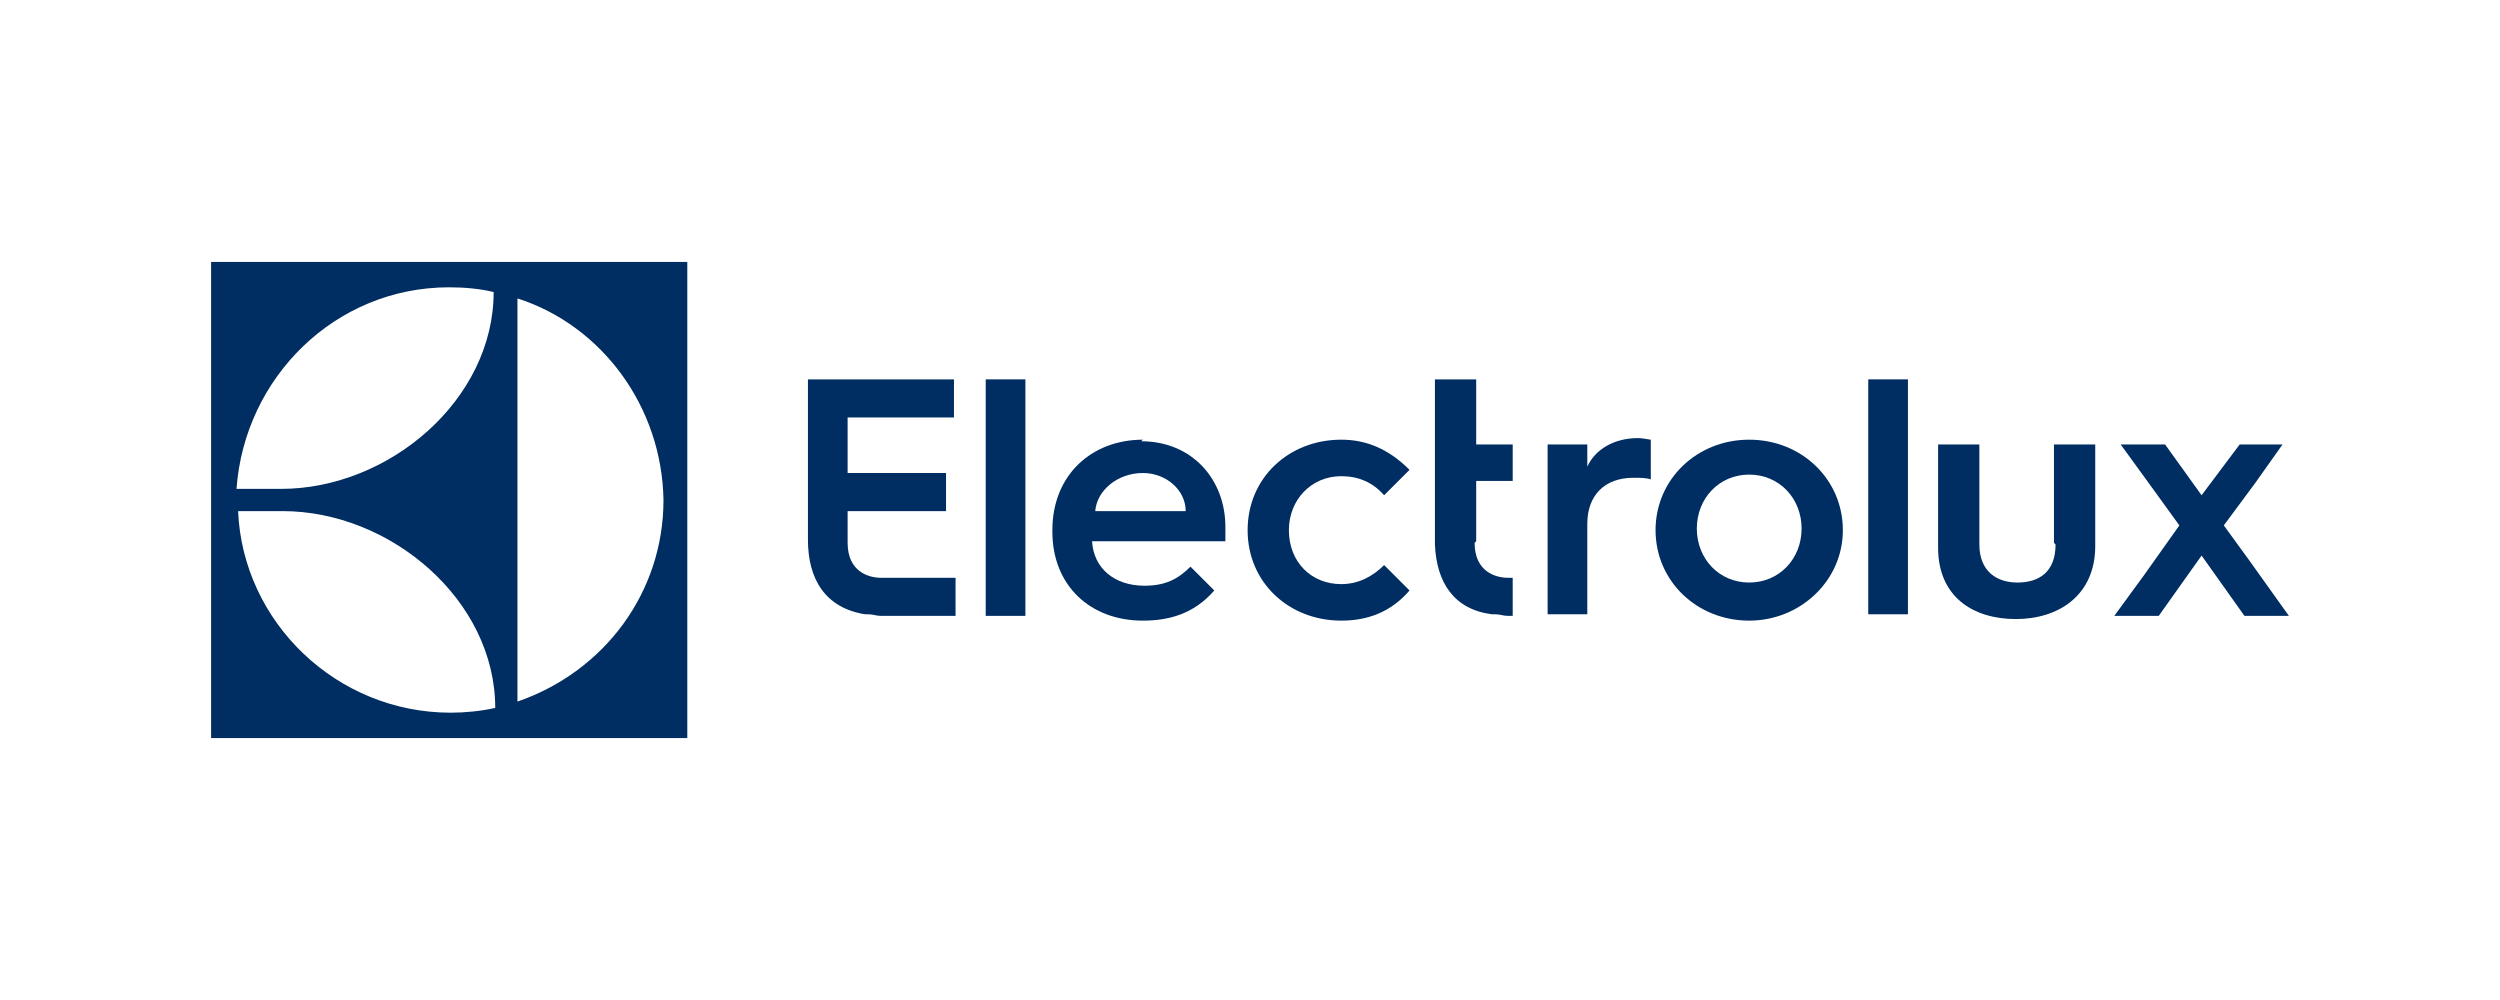
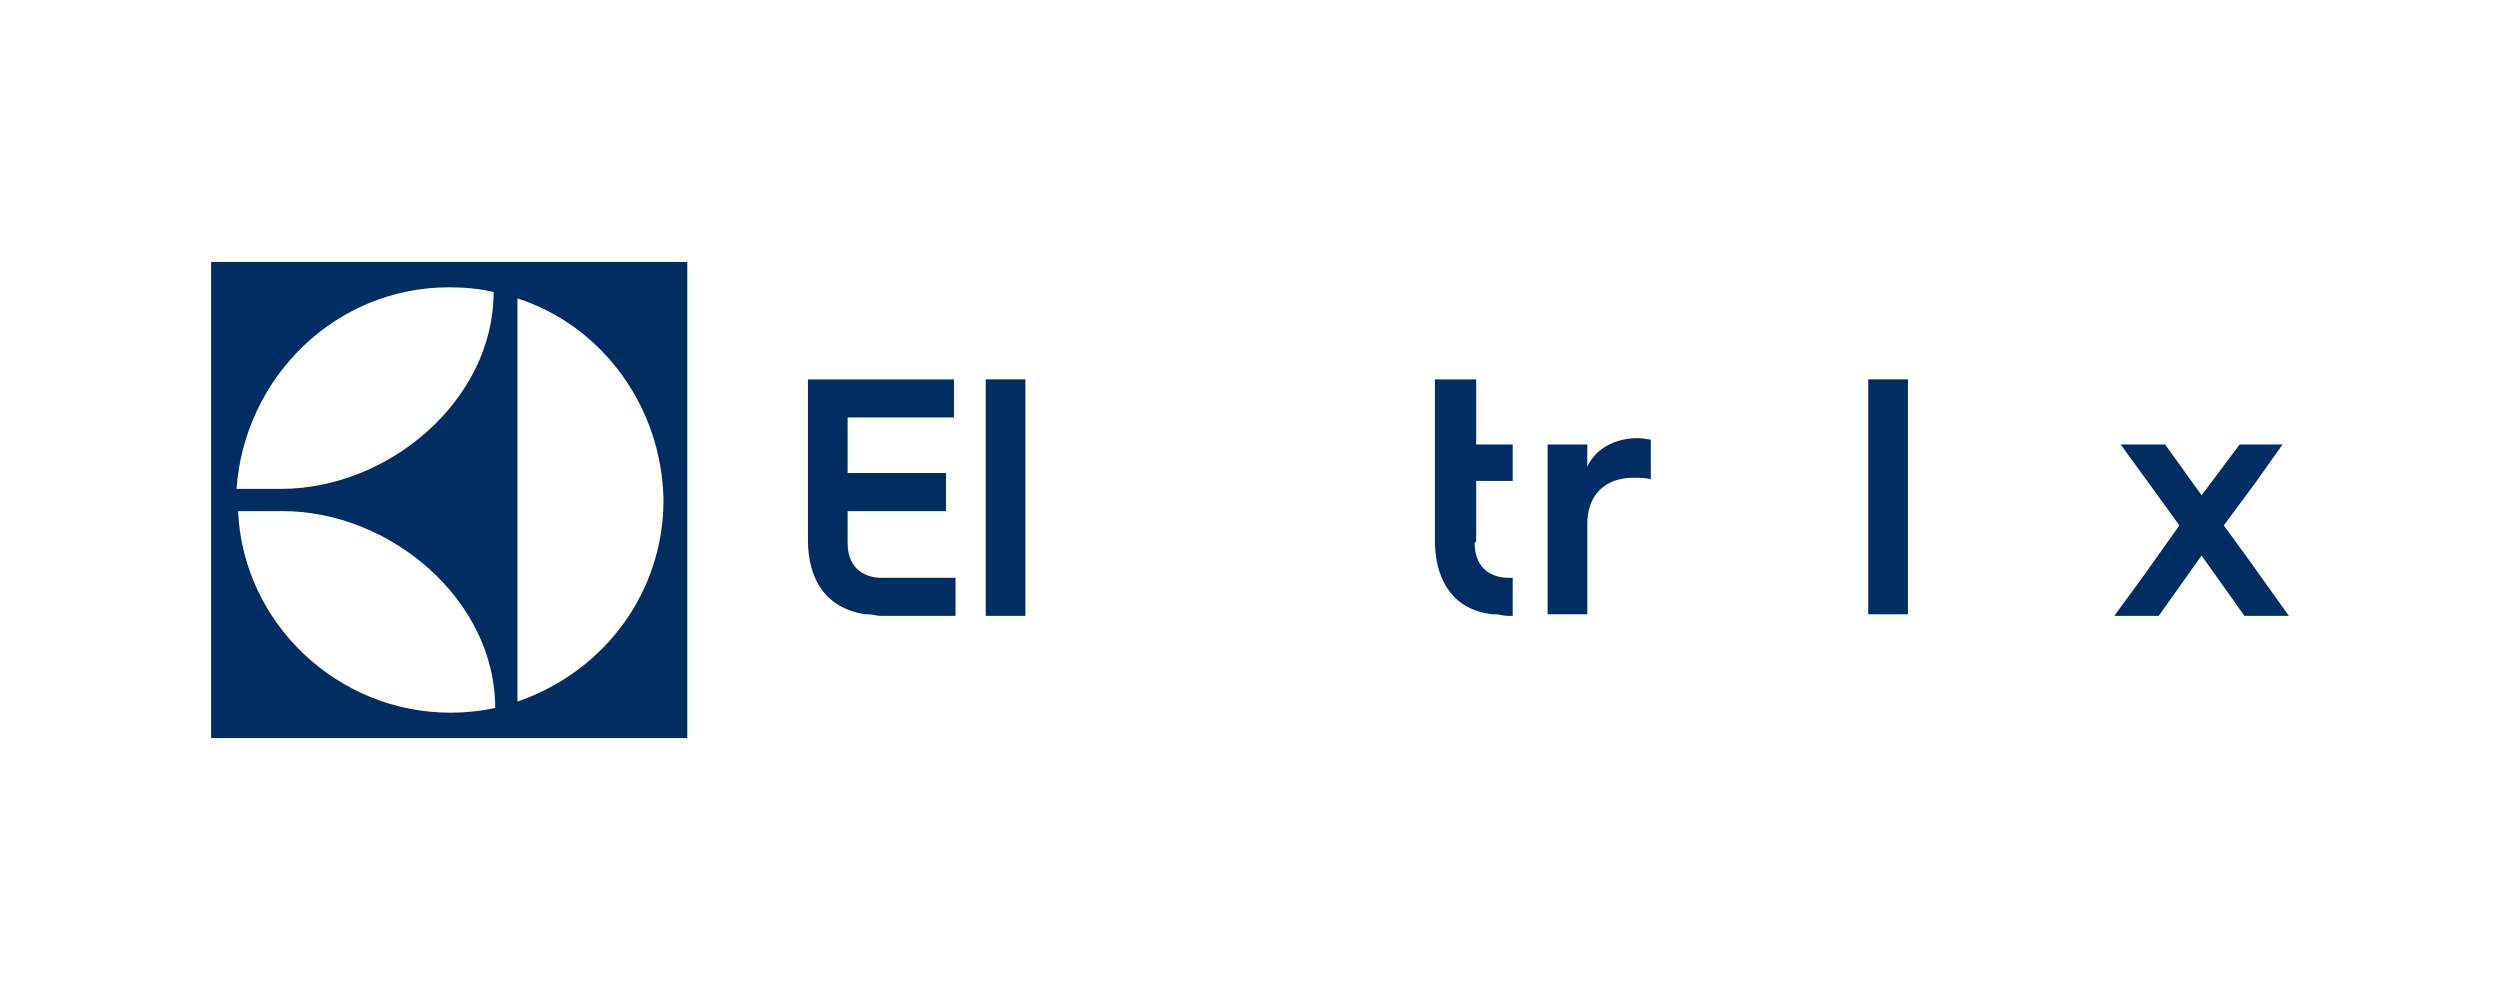
<svg xmlns="http://www.w3.org/2000/svg" xml:space="preserve" width="90.225mm" height="36.09mm" style="shape-rendering:geometricPrecision; text-rendering:geometricPrecision; image-rendering:optimizeQuality; fill-rule:evenodd; clip-rule:evenodd" viewBox="0 0 1.575 0.63">
  <defs>
    <style type="text/css">  .fil0 {fill:none} .fil1 {fill:#002D62;fill-rule:nonzero}  </style>
  </defs>
  <g id="Слой_x0020_1">
    <rect class="fil0" width="1.575" height="0.63" />
    <g id="_1746555211136">
      <path id="path3363" class="fil1" d="M0.133 0.465l0.3 0 0 -0.3 -0.3 0 0 0.3 0 0zm0.193 -0.277c0.053,0.017 0.091,0.068 0.092,0.127 0,0.058 -0.037,0.108 -0.092,0.127l0 -0.254zm-0.043 -0.007c0.01,0 0.02,0.001 0.028,0.003 0,0.068 -0.066,0.124 -0.134,0.124l-0.028 0c0.005,-0.07 0.062,-0.127 0.134,-0.127l0 0zm-0.105 0.141c0.068,0 0.134,0.056 0.134,0.124 -0.009,0.002 -0.019,0.003 -0.028,0.003 -0.072,-0 -0.131,-0.057 -0.134,-0.127l0.028 0z" />
      <path id="path3365" class="fil1" d="M0.534 0.341l0 -0.019 0.062 0 0 -0.024 -0.062 0 0 -0.035 0.067 0 0 -0.024 -0.092 0 0 0.101c0,0.025 0.011,0.043 0.036,0.047 0.001,0 0.001,0 0.001,0l0.001 0c0.003,0 0.005,0.001 0.008,0.001l0.047 0 0 -0.024 -0.047 0c-0.008,-0 -0.021,-0.004 -0.021,-0.022z" />
      <polygon id="path3367" class="fil1" points="0.621,0.309 0.621,0.388 0.646,0.388 0.646,0.239 0.621,0.239 " />
-       <path id="path3369" class="fil1" d="M0.72 0.277c-0.032,0 -0.057,0.022 -0.057,0.057l0 0.001c0,0.034 0.024,0.056 0.057,0.056 0.016,0 0.032,-0.004 0.045,-0.019l-0.015 -0.015c-0.008,0.008 -0.016,0.012 -0.029,0.012 -0.019,0 -0.032,-0.011 -0.033,-0.028l0.084 -0c0,-0.004 0,-0.009 0,-0.009 0,-0.03 -0.021,-0.054 -0.053,-0.054l0 0zm-0.03 0.045c0.001,-0.013 0.014,-0.024 0.03,-0.024 0.015,0 0.027,0.011 0.027,0.024l-0.058 0z" />
-       <path id="path3371" class="fil1" d="M0.845 0.3c0.011,0 0.02,0.004 0.027,0.012l0.016 -0.016c-0.013,-0.013 -0.027,-0.019 -0.043,-0.019 -0.033,0 -0.059,0.024 -0.059,0.057 0,0.033 0.026,0.057 0.059,0.057 0.016,0 0.031,-0.005 0.043,-0.019l-0.016 -0.016c-0.007,0.007 -0.016,0.012 -0.027,0.012 -0.019,0 -0.033,-0.014 -0.033,-0.034 0,-0.019 0.014,-0.034 0.033,-0.034z" />
      <path id="path3373" class="fil1" d="M0.93 0.341l0 -0.038 0.023 0 0 -0.023 -0.023 0 0 -0.041 -0.026 0 0 0.104c0.001,0.024 0.012,0.041 0.036,0.044 0.001,0 0.001,0 0.002,0l0 0c0.003,0 0.005,0.001 0.008,0.001l0.003 0 0 -0.024 -0.003 0c-0.008,-0 -0.021,-0.004 -0.021,-0.022z" />
      <path id="path3375" class="fil1" d="M1 0.296l0 -0.016 -0.025 0 0 0.107 0.025 0 0 -0.057c0,-0.018 0.011,-0.029 0.029,-0.029 0.004,0 0.008,0 0.011,0.001l0 -0.025c-0.001,-0 -0.005,-0.001 -0.008,-0.001 -0.015,0 -0.027,0.007 -0.032,0.018l0 -0zm0 0l0 0 0 0z" />
-       <path id="path3377" class="fil1" d="M1.102 0.277c-0.033,0 -0.059,0.025 -0.059,0.057 0,0.032 0.026,0.057 0.059,0.057 0.032,0 0.059,-0.025 0.059,-0.057 0,-0.032 -0.026,-0.057 -0.059,-0.057l0 0zm0 0.09c-0.019,0 -0.033,-0.015 -0.033,-0.034 0,-0.019 0.014,-0.034 0.033,-0.034 0.019,0 0.033,0.015 0.033,0.034 0,0.019 -0.014,0.034 -0.033,0.034z" />
      <polygon id="path3379" class="fil1" points="1.177,0.307 1.177,0.387 1.202,0.387 1.202,0.239 1.177,0.239 1.177,0.307 " />
-       <path id="path3381" class="fil1" d="M1.295 0.343c0,0.017 -0.01,0.024 -0.024,0.024 -0.013,0 -0.024,-0.007 -0.024,-0.024l0 -0.063 -0.026 0 0 0.065c0,0.031 0.022,0.045 0.049,0.045 0.027,0 0.05,-0.015 0.05,-0.046l0 -0.033 0 -0.031 -0.026 0 0 0.062z" />
      <polygon id="path3383" class="fil1" points="1.417,0.353 1.401,0.331 1.421,0.304 1.438,0.28 1.411,0.28 1.387,0.312 1.364,0.28 1.336,0.28 1.352,0.302 1.373,0.331 1.351,0.362 1.332,0.388 1.36,0.388 1.387,0.35 1.414,0.388 1.442,0.388 " />
    </g>
  </g>
</svg>